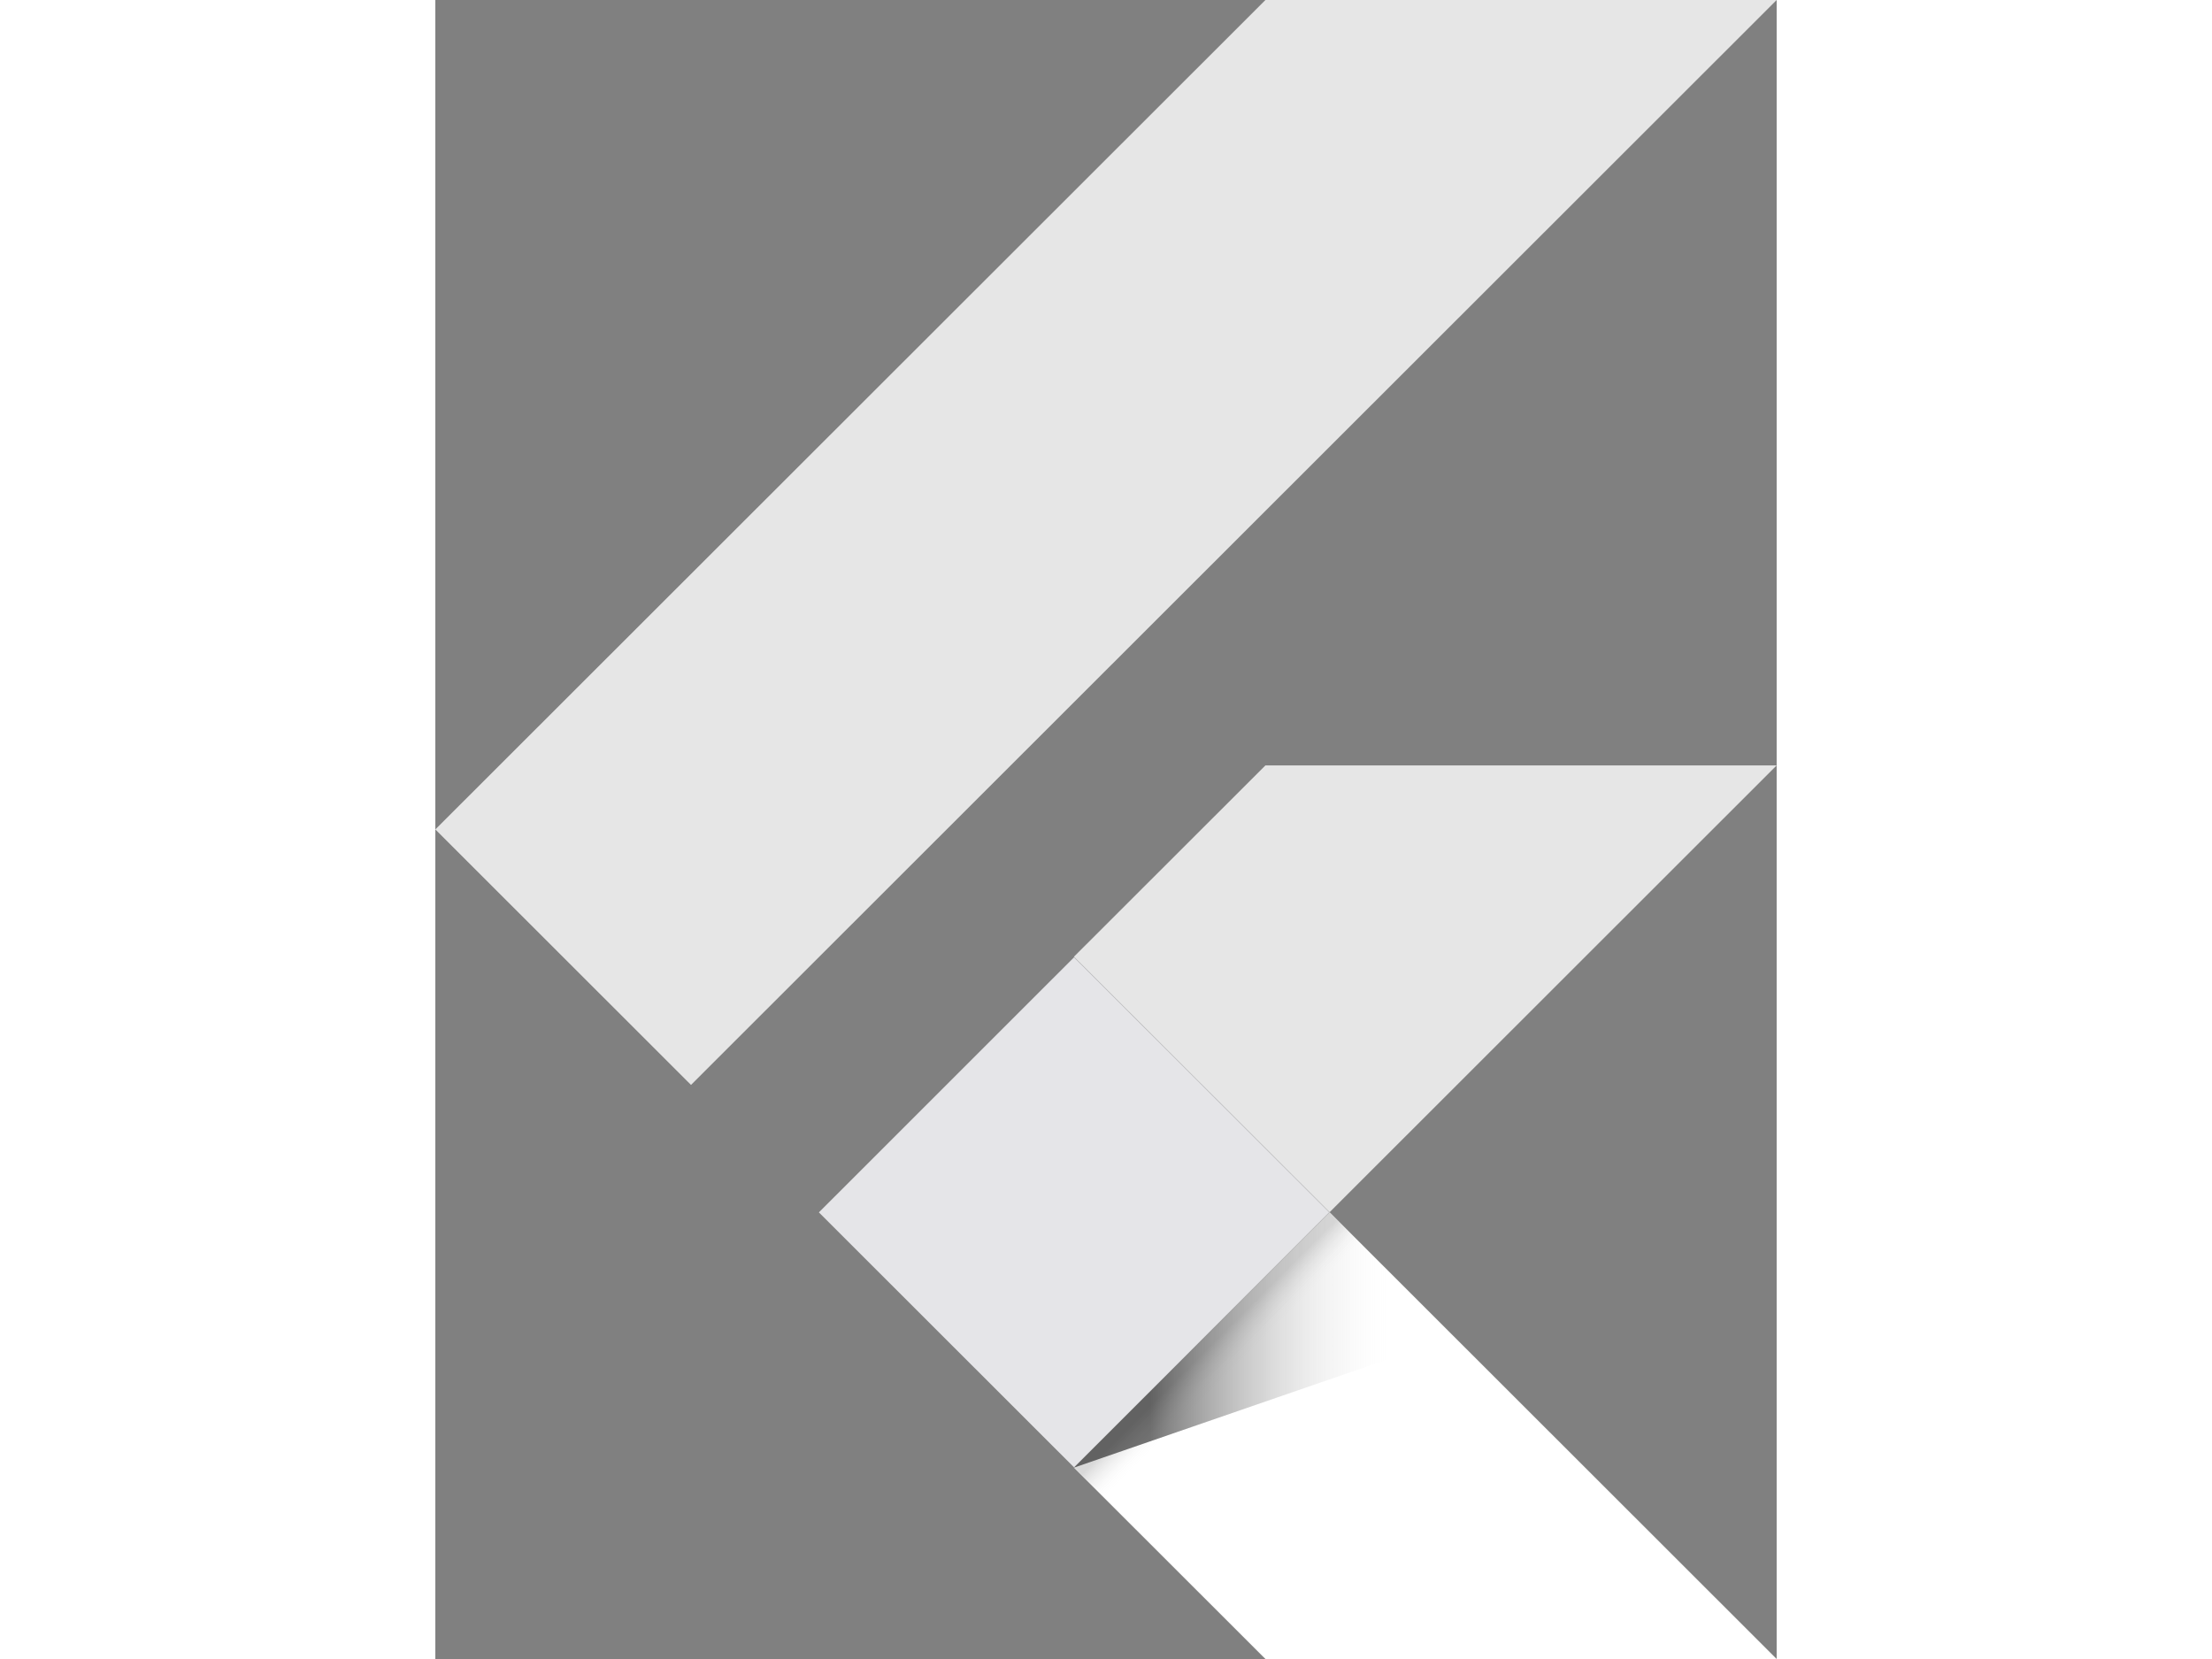
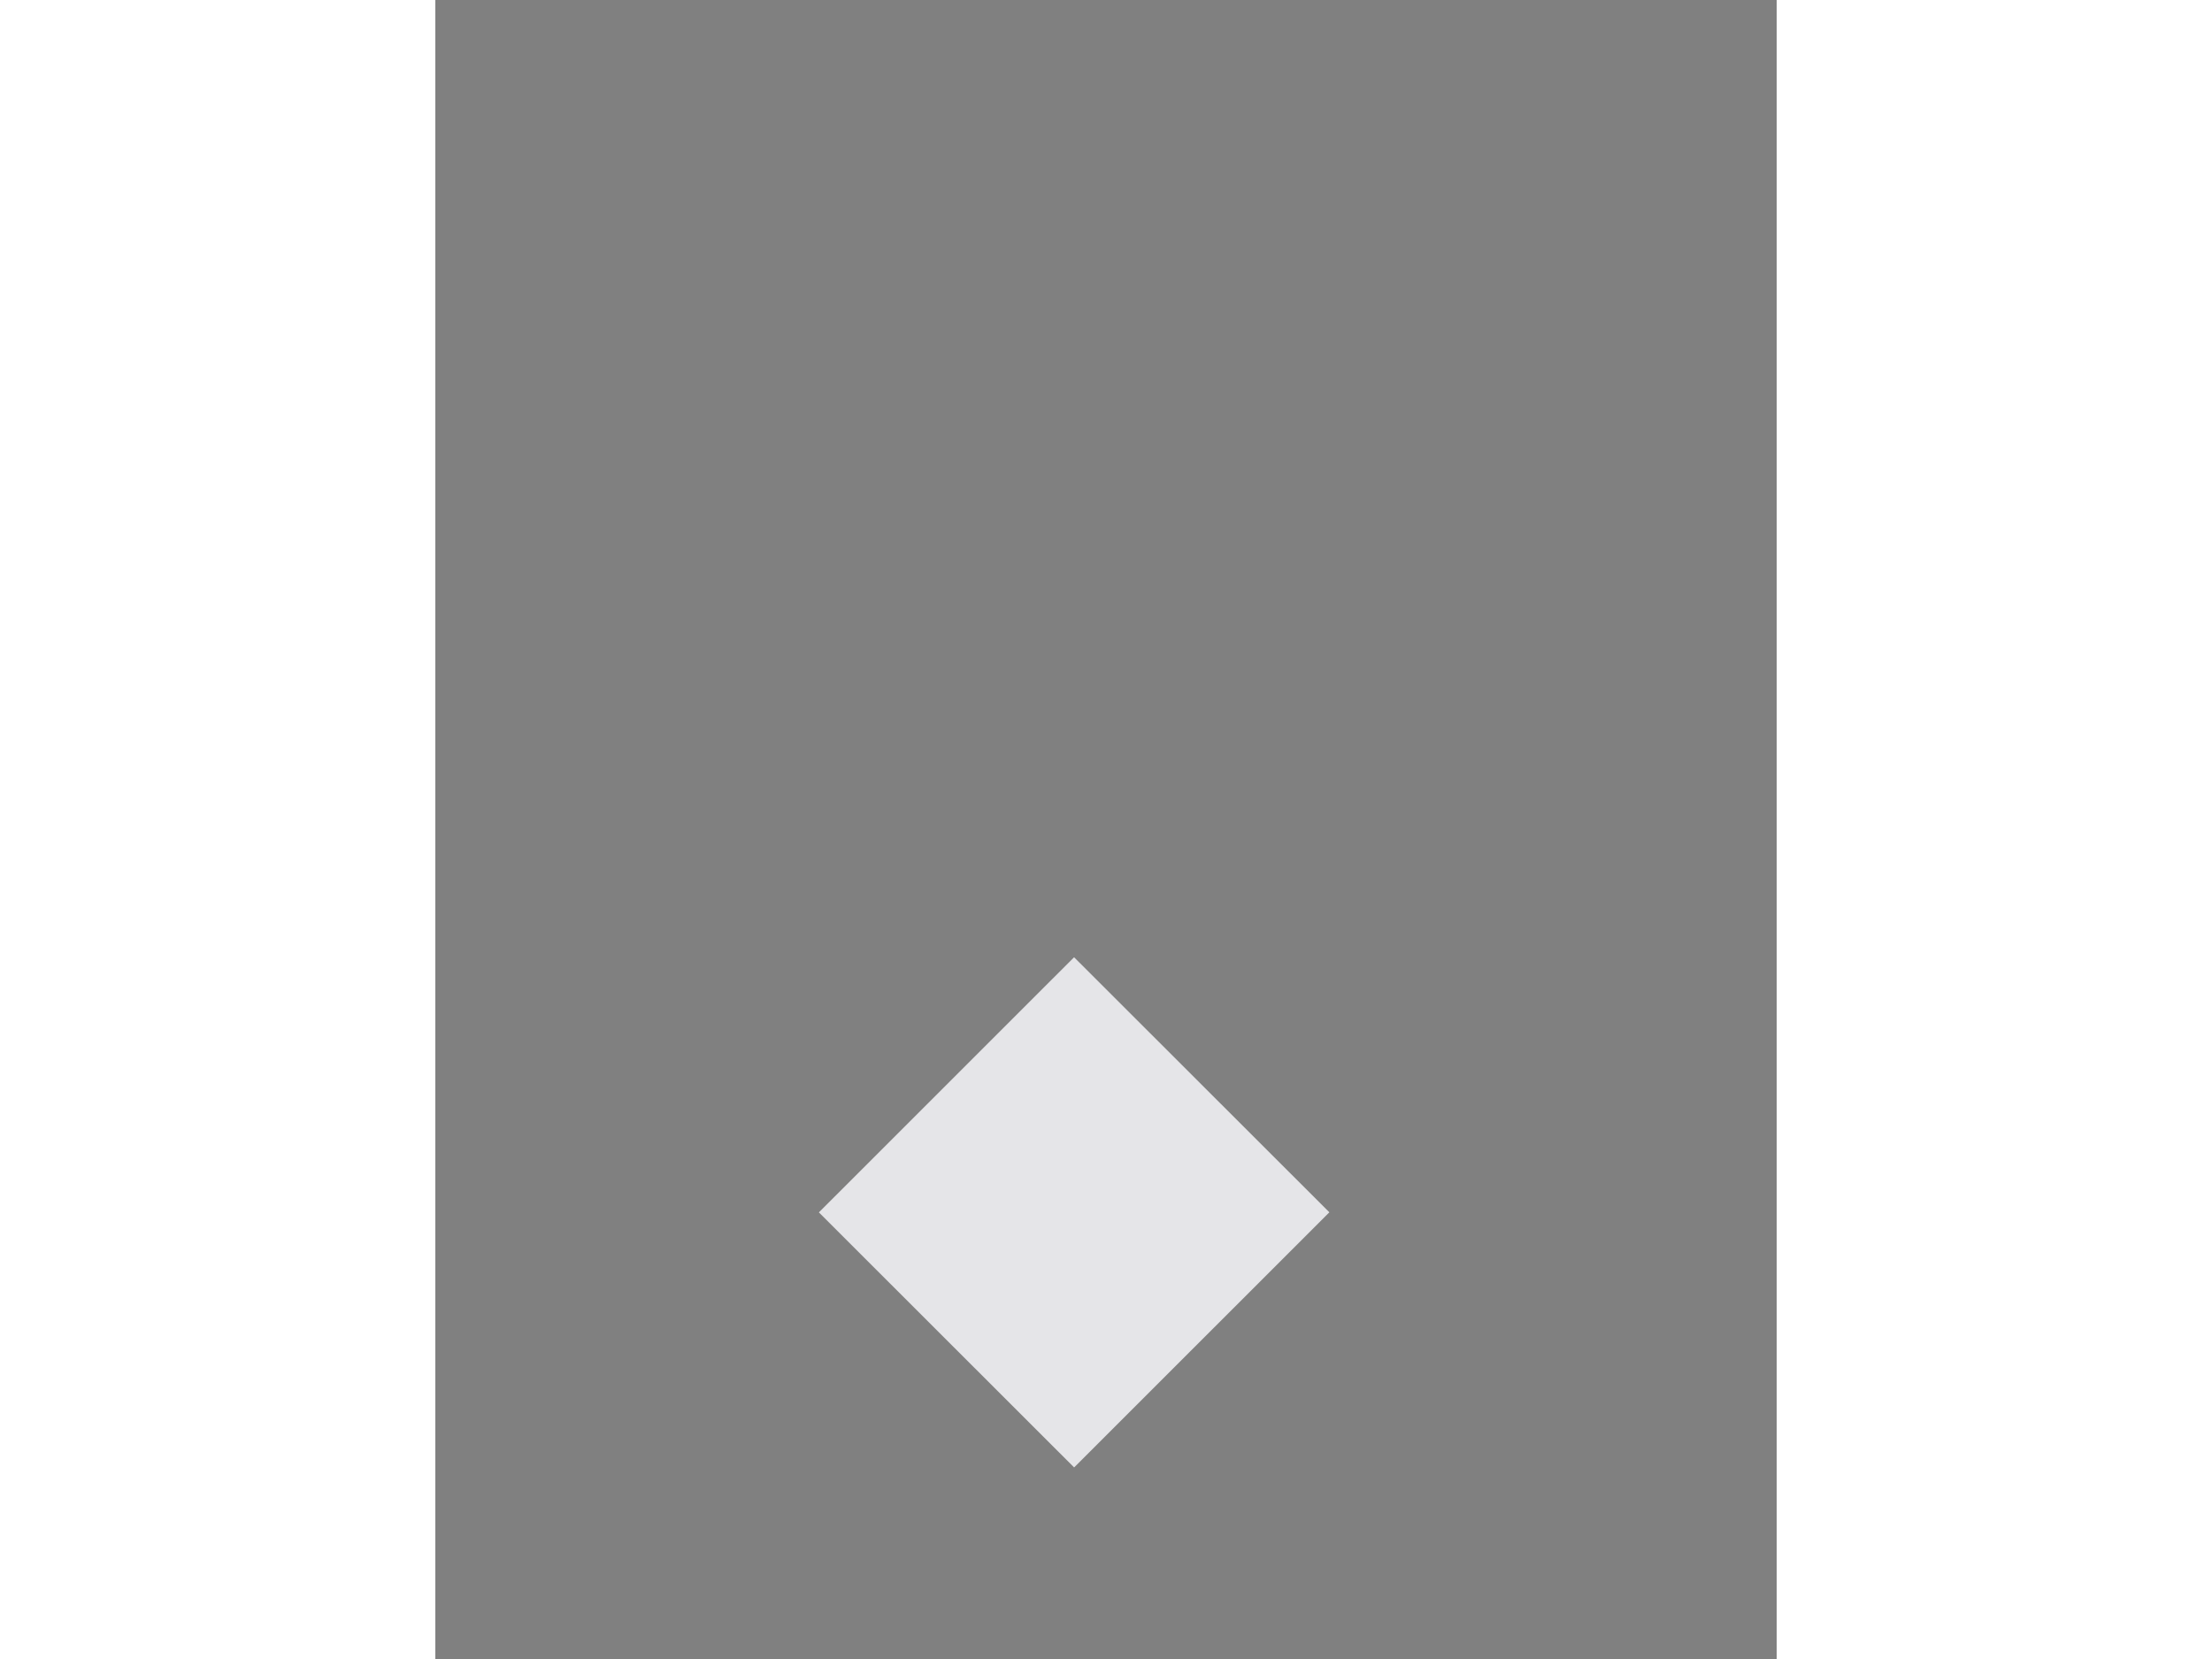
<svg xmlns="http://www.w3.org/2000/svg" width="120" height="90" viewBox="0 0 38 47" fill="none" class="s-tech__img">
  <rect x="0" y="0" width="38" height="47" fill="#808080" stroke="none" />
-   <path d="M7.243 30.736L0 23.498 23.517 0H38L7.243 30.736zM38 21.684H23.517l-5.426 5.421 7.243 7.238" fill="#ffffff" fill-opacity=".8" class="svg-brand" />
-   <path d="M18.091 41.579L23.517 47H38L25.334 34.343" fill="#ffffff" class="svg-brand" />
  <path d="M10.866 34.347l7.23-7.228 7.232 7.226-7.231 7.228-7.231-7.226z" fill="#e5e5e8" class="svg-brand" />
-   <path d="M18.097 41.573l7.231-7.226 1.01 1.008-7.231 7.227-1.01-1.01z" fill="url(#paint0_linear)" class="svg-brand" />
-   <path d="M18.091 41.579l10.746-3.71-3.503-3.528" fill="url(#paint1_linear)" class="svg-brand" />
  <defs>
    <linearGradient id="paint0_linear" x1="21.714" y1="37.958" x2="22.723" y2="38.968" gradientUnits="userSpaceOnUse">
      <stop offset=".2" stop-opacity=".15" />
      <stop offset=".85" stop-color="#ffffff" stop-opacity=".01" />
    </linearGradient>
    <linearGradient id="paint1_linear" x1="18.094" y1="37.96" x2="28.84" y2="37.96" gradientUnits="userSpaceOnUse">
      <stop offset=".2" stop-opacity=".55" />
      <stop offset=".85" stop-color="#ffffff" stop-opacity=".01" />
    </linearGradient>
  </defs>
</svg>